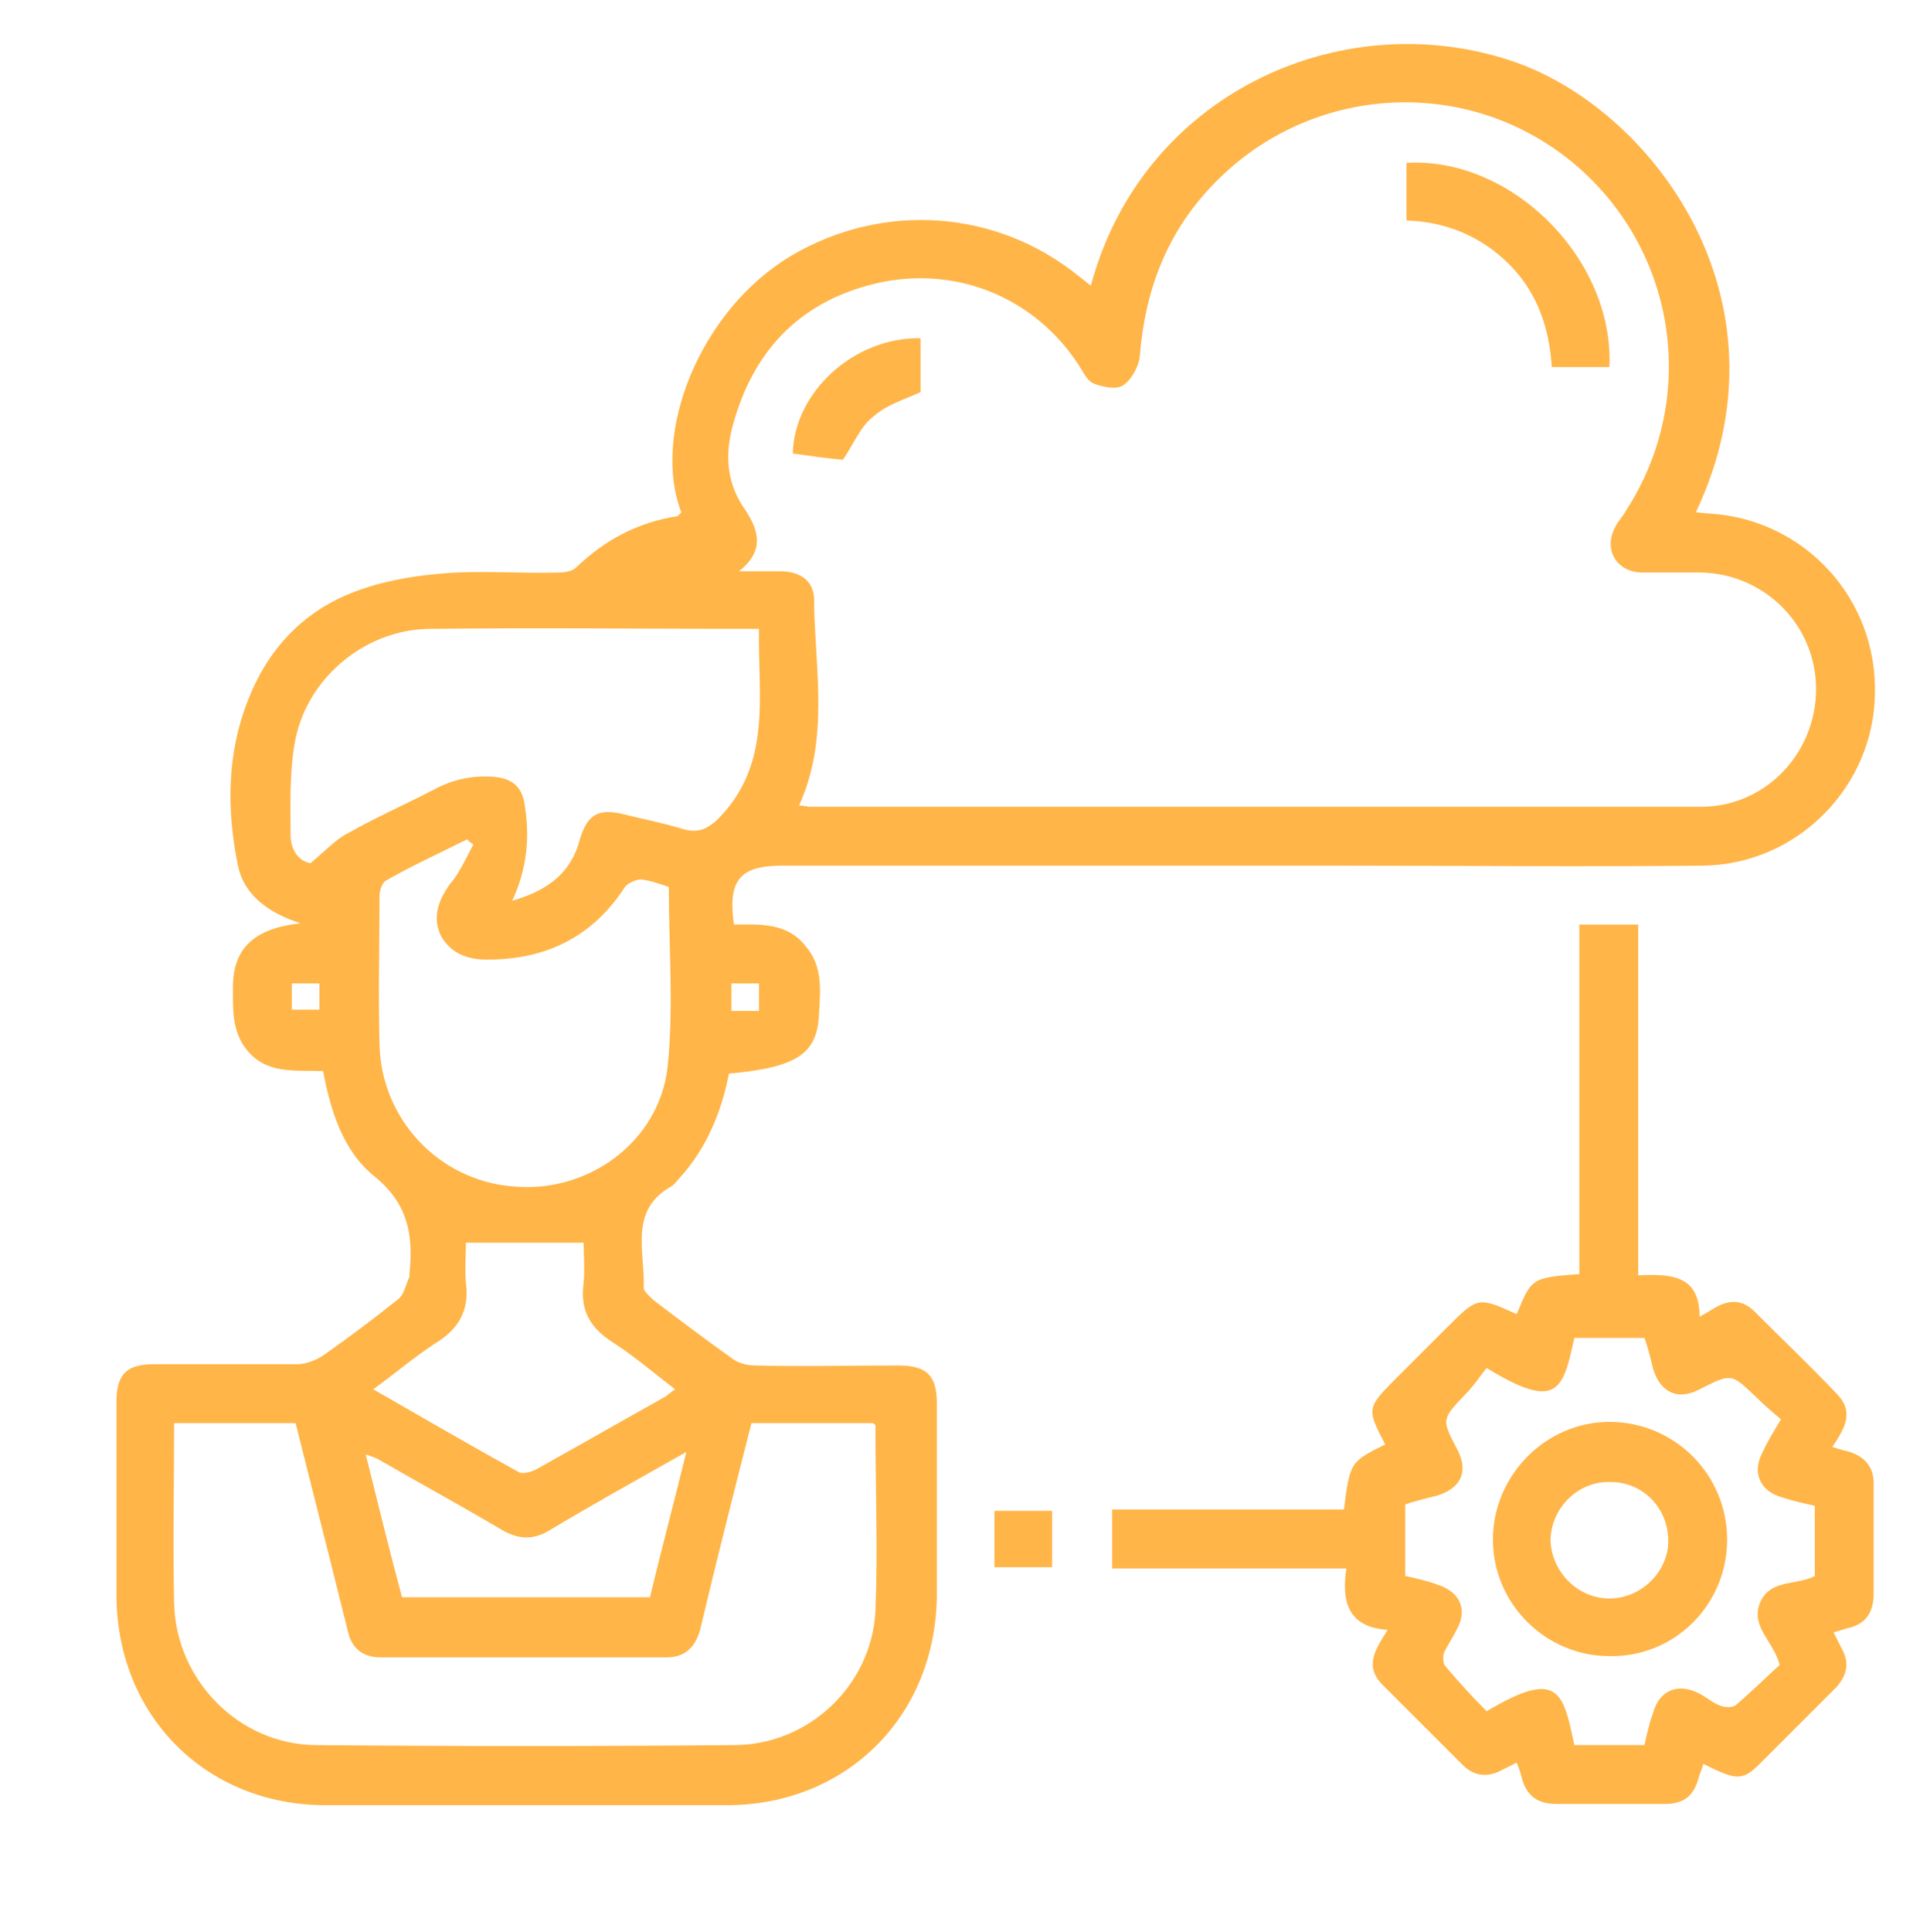
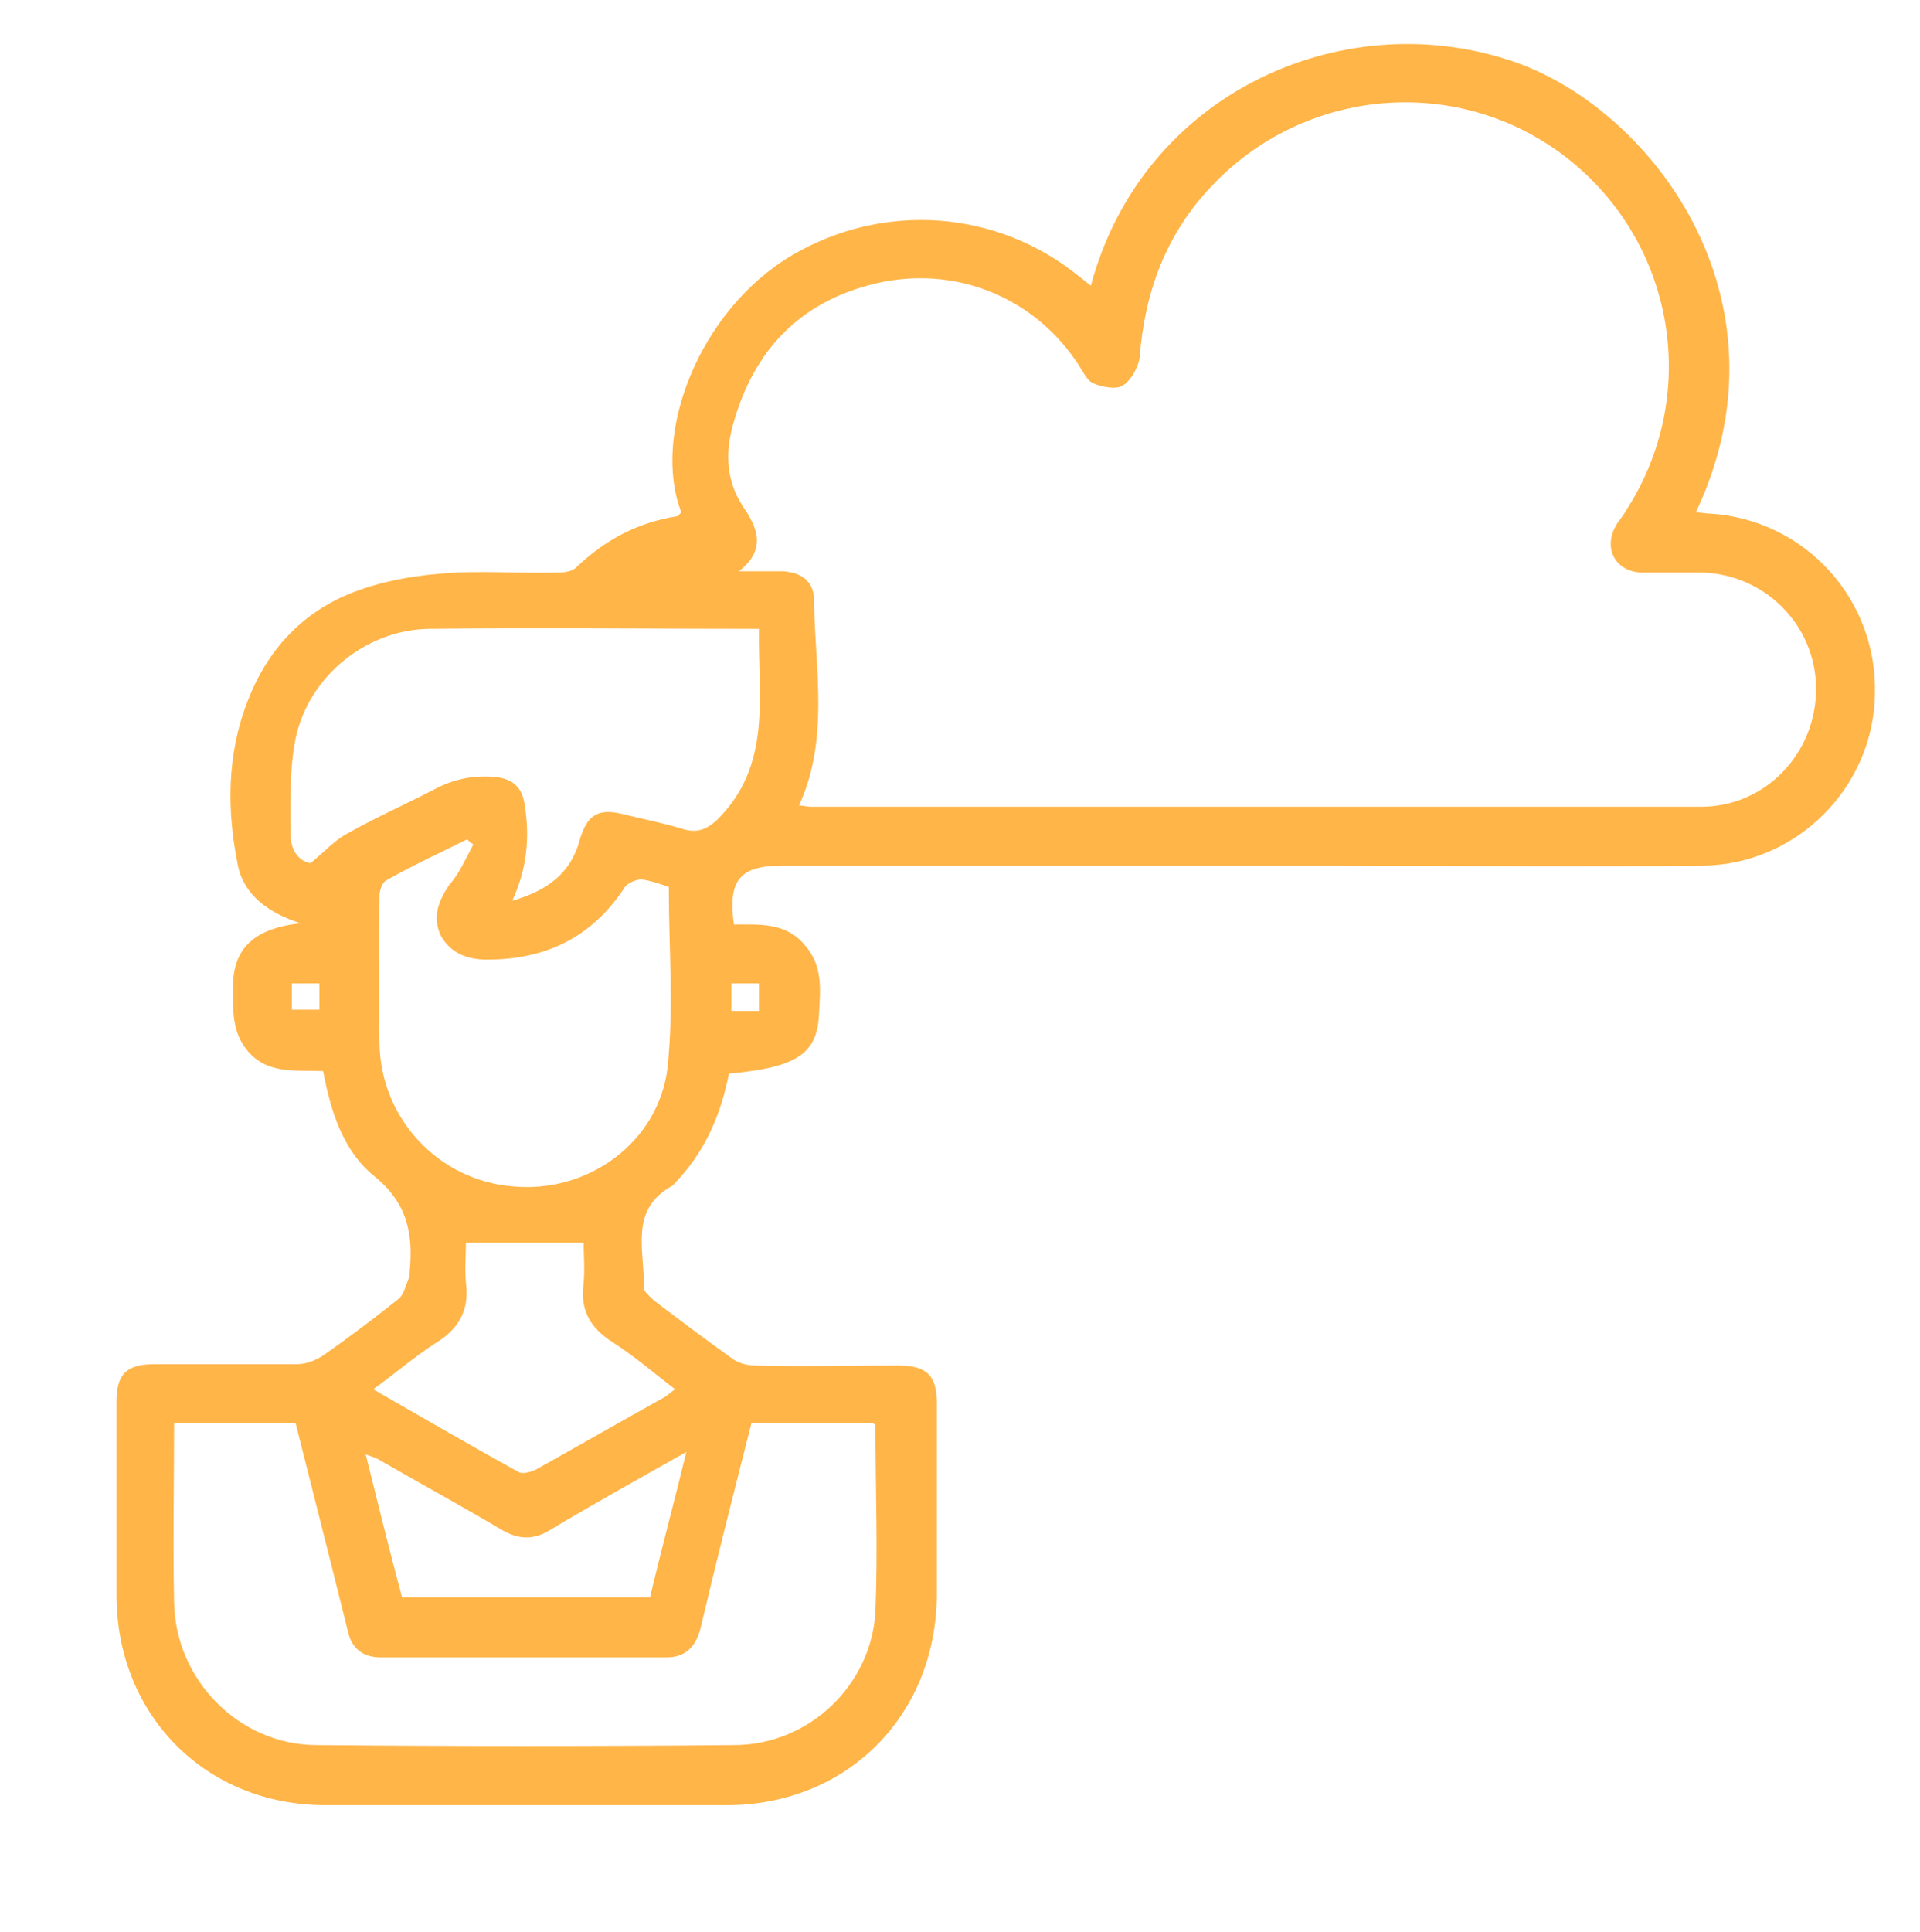
<svg xmlns="http://www.w3.org/2000/svg" version="1.1" x="0px" y="0px" viewBox="0 0 153.3 154.2" style="enable-background:new 0 0 153.3 154.2;" xml:space="preserve">
  <style type="text/css">
	.st0{fill:#FFB548;}
</style>
  <g id="Layer_2">
</g>
  <g id="Layer_1">
    <g>
      <path class="st0" d="M54.4,40.9c-2.4-6.2,1.4-16.1,8.8-20.5c7.3-4.3,16.4-3.7,23,1.7c0.3,0.2,0.6,0.5,0.9,0.7    c4.1-15.3,19.9-22.4,33.4-18c11.2,3.6,23,19,14.9,36.1c0.4,0,0.8,0.1,1.2,0.1c7.5,0.5,13.3,6.8,13.1,14.4    c-0.1,7.4-6.2,13.6-13.7,13.7c-9.8,0.1-19.7,0-29.5,0c-14.7,0-29.4,0-44,0c-3.4,0-4.4,1.1-3.9,4.7c2,0,4.2-0.2,5.7,1.7    c1.4,1.6,1.2,3.5,1.1,5.3c-0.1,3.3-1.7,4.4-7.2,4.9c-0.6,3.1-1.8,6-4,8.4c-0.2,0.2-0.4,0.5-0.6,0.6c-3.4,1.9-2.1,5.2-2.2,8.1    c0,0.3,0.5,0.7,0.8,1c2.1,1.6,4.1,3.1,6.2,4.6c0.5,0.4,1.2,0.6,1.9,0.6c3.8,0.1,7.6,0,11.4,0c2.3,0,3.1,0.8,3.1,3    c0,5.1,0,10.2,0,15.4c-0.1,9.6-7.2,16.7-16.8,16.7c-10.7,0-21.4,0-32,0c-9.6,0-16.7-7.2-16.7-16.8c0-5.1,0-10.2,0-15.4    c0-2.2,0.8-3,3-3c3.8,0,7.6,0,11.4,0c0.7,0,1.5-0.3,2.1-0.7c2-1.4,4-2.9,6-4.5c0.5-0.4,0.6-1.2,0.9-1.8c0-0.1,0-0.2,0-0.3    c0.3-3-0.1-5.5-2.8-7.7c-2.5-2-3.5-5.2-4.1-8.4c-2.2-0.1-4.5,0.3-6.1-1.7c-1.2-1.5-1.1-3.3-1.1-5c0-3.1,1.7-4.7,5.4-5.1    c-2.5-0.8-4.5-2.2-5-4.6c-0.9-4.4-0.9-8.9,0.8-13.2c1.5-3.9,4.2-6.9,8.1-8.5c2.2-0.9,4.7-1.4,7.2-1.6c3.1-0.3,6.3,0,9.5-0.1    c0.5,0,1.1-0.1,1.4-0.4c2.3-2.2,4.9-3.6,8.1-4.1C54.2,41.1,54.3,41,54.4,40.9z M63.8,64.3c0.4,0,0.6,0.1,0.9,0.1    c23.7,0,47.4,0,71.1,0c5.2,0,9.2-4.3,9.2-9.4c0-5.1-4.1-9.2-9.2-9.3c-1.6,0-3.2,0-4.8,0c-2-0.1-3-1.9-2-3.7    c0.2-0.4,0.6-0.8,0.8-1.2c6-9.2,4-21.4-4.7-28.2c-8.6-6.7-20.9-5.7-28.4,2.3c-3.6,3.8-5.3,8.4-5.7,13.6c-0.1,0.8-0.7,1.9-1.4,2.3    c-0.5,0.3-1.6,0.1-2.3-0.2c-0.5-0.2-0.8-0.9-1.2-1.5c-3.4-5.2-9.4-7.8-15.6-6.6c-6.3,1.3-10.3,5.2-12,11.5    c-0.6,2.2-0.5,4.4,0.8,6.4c1.1,1.6,2,3.4-0.3,5.2c1.4,0,2.5,0,3.5,0c1.6,0.1,2.6,0.9,2.5,2.6C65.1,53.6,66.2,59,63.8,64.3z     M13.9,113.6c0,4.8-0.1,9.6,0,14.3c0.1,6.2,5.2,11.4,11.4,11.4c11.1,0.1,22.2,0.1,33.3,0c6,0,11-4.8,11.3-10.7    c0.2-4.9,0-9.8,0-14.8c0-0.1-0.1-0.1-0.2-0.2c-3.2,0-6.4,0-9.7,0c-1.4,5.5-2.8,11-4.1,16.5c-0.4,1.4-1.2,2.2-2.7,2.2    c-7.6,0-15.2,0-22.8,0c-1.4,0-2.3-0.7-2.6-2c-0.5-2-1-4-1.5-6c-0.9-3.6-1.8-7.1-2.7-10.7C20.4,113.6,17.2,113.6,13.9,113.6z     M24.8,68.9c1.2-1,2-1.9,3-2.4c2.3-1.3,4.6-2.3,6.9-3.5c1.5-0.8,3-1.1,4.6-1c1.6,0.1,2.4,0.8,2.6,2.3c0.4,2.5,0.2,5-1,7.6    c2.8-0.8,4.7-2.2,5.4-4.9c0.6-2,1.5-2.5,3.5-2c1.6,0.4,3.2,0.7,4.8,1.2c1.1,0.3,1.8,0,2.6-0.7c4.5-4.4,3.3-9.9,3.4-15.3    c-8.9,0-17.6-0.1-26.4,0c-5.2,0.1-9.9,4.1-10.7,9.3c-0.4,2.4-0.3,4.9-0.3,7.3C23.3,68.2,24.1,68.8,24.8,68.9z M37.8,67.4    c-0.2-0.1-0.3-0.2-0.5-0.4c-2.2,1.1-4.4,2.1-6.5,3.3c-0.3,0.2-0.5,0.8-0.5,1.2c0,3.9-0.1,7.9,0,11.8c0.1,6,4.7,10.9,10.6,11.4    c6,0.6,11.7-3.5,12.4-9.5c0.5-4.7,0.1-9.5,0.1-14.4c-0.6-0.2-1.4-0.5-2.2-0.6c-0.4,0-1.1,0.3-1.3,0.6c-2.6,4-6.3,5.8-11,5.8    c-1.6,0-2.9-0.5-3.7-1.9c-0.7-1.5-0.2-2.8,0.7-4.1C36.7,69.7,37.2,68.5,37.8,67.4z M46.6,99.2c-3.2,0-6.2,0-9.4,0    c0,0.9-0.1,2.1,0,3.2c0.3,2.2-0.6,3.7-2.4,4.8c-1.7,1.1-3.2,2.4-5,3.7c4,2.3,7.8,4.5,11.6,6.6c0.3,0.2,1,0,1.4-0.2    c3.4-1.9,6.9-3.9,10.3-5.8c0.3-0.2,0.5-0.4,0.8-0.6c-1.7-1.3-3.2-2.6-4.9-3.7c-1.9-1.2-2.7-2.6-2.4-4.8    C46.7,101.3,46.6,100.1,46.6,99.2z M32.1,127.5c6.6,0,13.1,0,19.8,0c0.9-3.8,1.9-7.5,2.9-11.6c-3.9,2.2-7.5,4.2-11,6.3    c-1.2,0.7-2.3,0.7-3.6,0c-3.2-1.9-6.5-3.7-9.8-5.6c-0.3-0.2-0.6-0.3-1.2-0.5C30.2,120.1,31.1,123.8,32.1,127.5z M23.3,80.6    c0.9,0,1.5,0,2.2,0c0-0.8,0-1.4,0-2.1c-0.8,0-1.5,0-2.2,0C23.3,79.3,23.3,79.9,23.3,80.6z M60.6,80.7c0-0.8,0-1.5,0-2.2    c-0.8,0-1.5,0-2.2,0c0,0.8,0,1.4,0,2.2C59.1,80.7,59.8,80.7,60.6,80.7z" />
-       <path class="st0" d="M146.3,115.5c0.6,0.2,1,0.3,1.4,0.4c1.2,0.4,1.9,1.2,1.9,2.5c0,2.9,0,5.9,0,8.8c0,1.6-0.7,2.5-2.2,2.8    c-0.3,0.1-0.6,0.2-1,0.3c0.2,0.4,0.4,0.8,0.6,1.2c0.7,1.2,0.5,2.2-0.4,3.2c-2,2-4.1,4.1-6.1,6.1c-1.4,1.4-1.9,1.3-4.5,0    c-0.1,0.4-0.3,0.8-0.4,1.2c-0.4,1.4-1.2,2-2.7,2c-2.9,0-5.8,0-8.6,0c-1.5,0-2.4-0.6-2.8-2.1c-0.1-0.4-0.2-0.7-0.4-1.2    c-0.4,0.2-0.8,0.4-1.2,0.6c-1.1,0.6-2.2,0.5-3.1-0.4c-2.1-2.1-4.3-4.3-6.4-6.4c-1.5-1.5-0.6-2.8,0.4-4.4c-3.2-0.2-3.7-2.3-3.3-4.9    c-6.3,0-12.5,0-18.7,0c0-1.6,0-3.1,0-4.7c6.2,0,12.3,0,18.5,0c0.5-3.8,0.5-3.8,3.3-5.2c-1.5-2.9-1.5-2.9,1-5.4    c1.3-1.3,2.6-2.6,3.9-3.9c2.5-2.5,2.5-2.5,5.6-1.1c1.2-2.9,1.2-2.9,5-3.2c0-9.3,0-18.5,0-27.9c1.6,0,3.1,0,4.7,0    c0,9.3,0,18.5,0,28c2.5-0.1,4.9-0.1,4.9,3.3c0.6-0.3,1-0.6,1.4-0.8c1.1-0.6,2.1-0.5,3,0.4c2.2,2.2,4.4,4.3,6.5,6.5    C148.1,112.7,147.3,114,146.3,115.5z M118.7,109.2c-0.5,0.6-1,1.4-1.7,2.1c-1.9,2-1.9,2-0.7,4.3c1,1.8,0.4,3.2-1.6,3.8    c-0.8,0.2-1.7,0.4-2.5,0.7c0,2,0,3.8,0,5.7c0.9,0.2,1.8,0.4,2.6,0.7c1.8,0.6,2.4,2,1.5,3.6c-0.3,0.6-0.7,1.2-1,1.8    c-0.1,0.3-0.1,0.9,0.1,1.1c1.1,1.3,2.2,2.5,3.3,3.6c5.7-3.4,6.1-1.6,7,2.7c1.9,0,3.8,0,5.6,0c0.2-0.9,0.4-1.8,0.7-2.6    c0.5-1.8,2-2.4,3.7-1.5c0.6,0.3,1.1,0.8,1.8,1c0.3,0.1,0.9,0.1,1.1-0.1c1.3-1.1,2.4-2.2,3.5-3.2c-0.5-1.9-2.3-3-1.6-4.9    c0.8-2,2.9-1.4,4.4-2.2c0-1.8,0-3.7,0-5.6c-0.9-0.2-1.8-0.4-2.7-0.7c-1.7-0.5-2.3-2-1.5-3.5c0.4-0.9,0.9-1.7,1.5-2.7    c-0.7-0.6-1.3-1.1-1.9-1.7c-2.1-2-2-2-4.6-0.7c-1.7,0.9-3.1,0.3-3.7-1.6c-0.2-0.8-0.4-1.7-0.7-2.5c-1.9,0-3.8,0-5.6,0    C124.8,110.9,124.4,112.7,118.7,109.2z" />
-       <path class="st0" d="M79.4,125.1c0-1.5,0-3,0-4.5c1.5,0,3,0,4.6,0c0,1.4,0,2.9,0,4.5C82.5,125.1,81,125.1,79.4,125.1z" />
-       <path class="st0" d="M112.3,13c8.4-0.5,16.6,7.7,16.2,16.3c-0.8,0-1.5,0-2.3,0c-0.7,0-1.4,0-2.3,0c-0.2-3.2-1.2-6-3.4-8.2    c-2.2-2.2-5-3.4-8.2-3.5C112.3,16,112.3,14.5,112.3,13z" />
-       <path class="st0" d="M67.3,36.7c-1.2-0.1-2.6-0.3-4-0.5c0.1-4.9,4.9-9.3,10.2-9.2c0,1.5,0,3,0,4.3c-1.3,0.6-2.7,1-3.7,1.9    C68.7,34,68.2,35.4,67.3,36.7z" />
-       <path class="st0" d="M128.5,113.5c5.2,0,9.4,4.2,9.4,9.4c0,5.2-4.2,9.4-9.4,9.3c-5.1,0-9.3-4.2-9.3-9.3    C119.2,117.8,123.4,113.5,128.5,113.5z M128.5,127.6c2.5,0,4.7-2.1,4.7-4.6c0-2.6-2-4.7-4.6-4.7c-2.6-0.1-4.8,2.1-4.8,4.7    C123.9,125.5,126,127.6,128.5,127.6z" />
    </g>
  </g>
  <g id="Layer_4">
</g>
</svg>